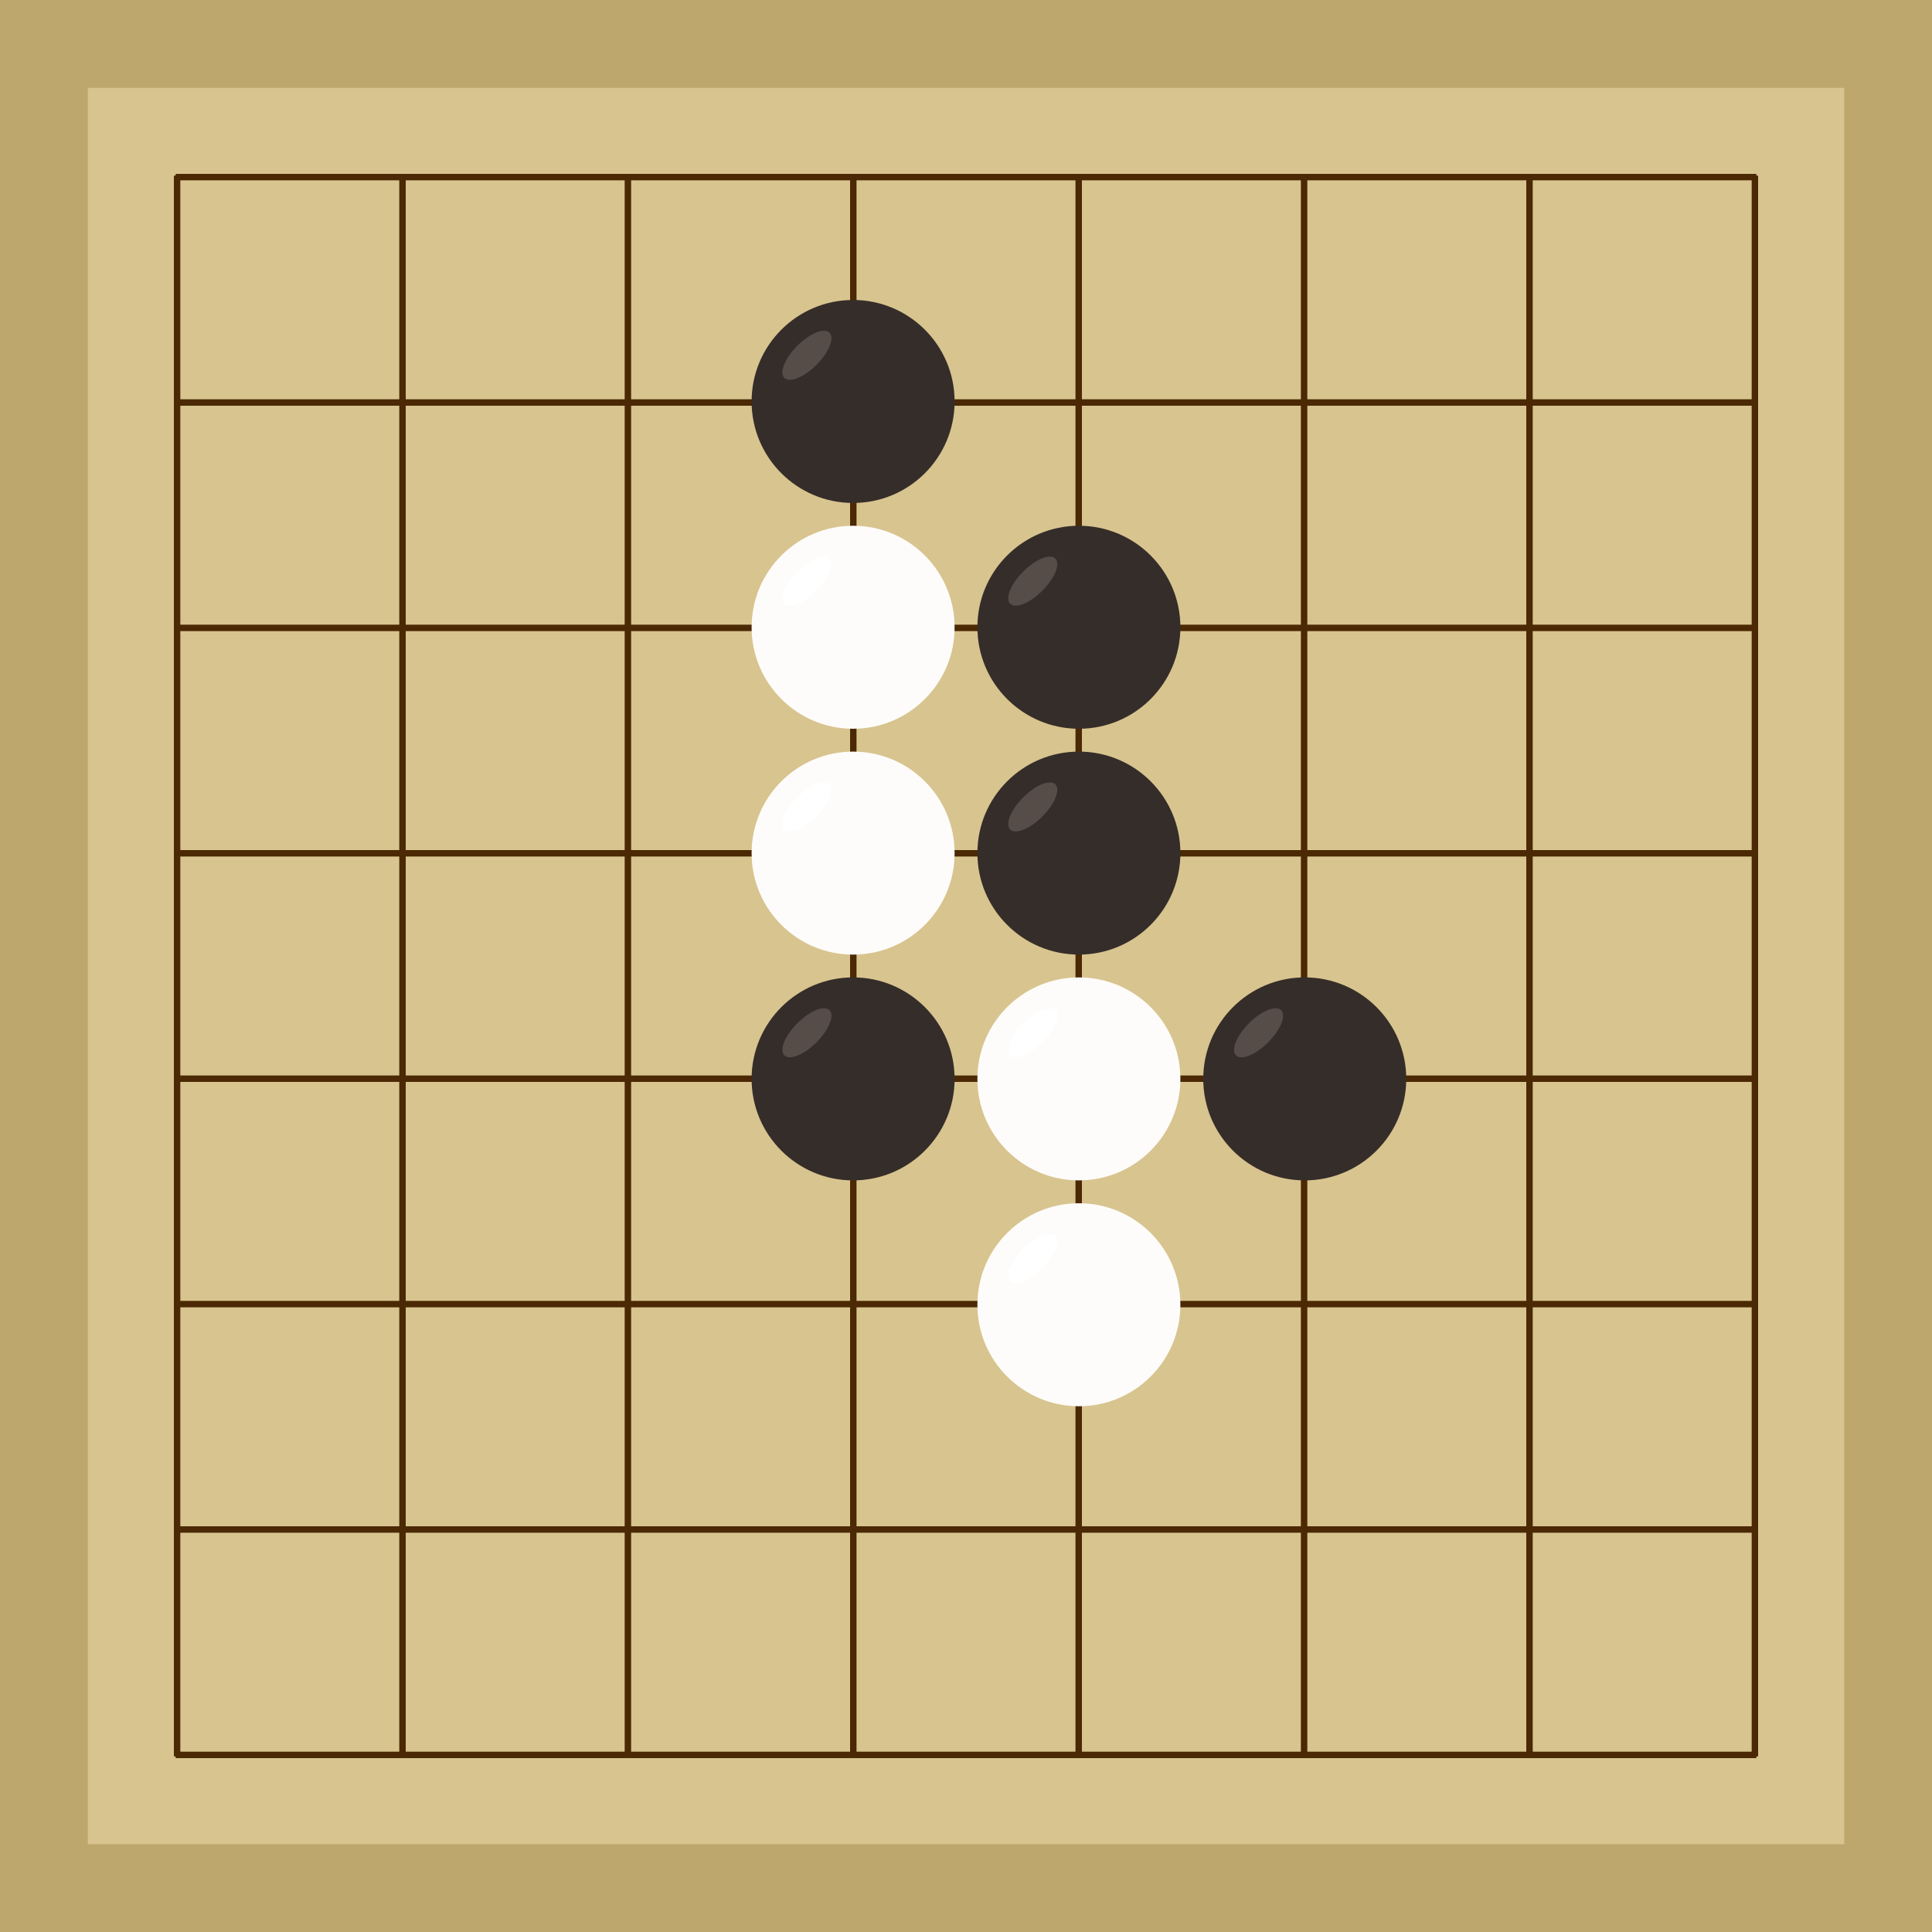
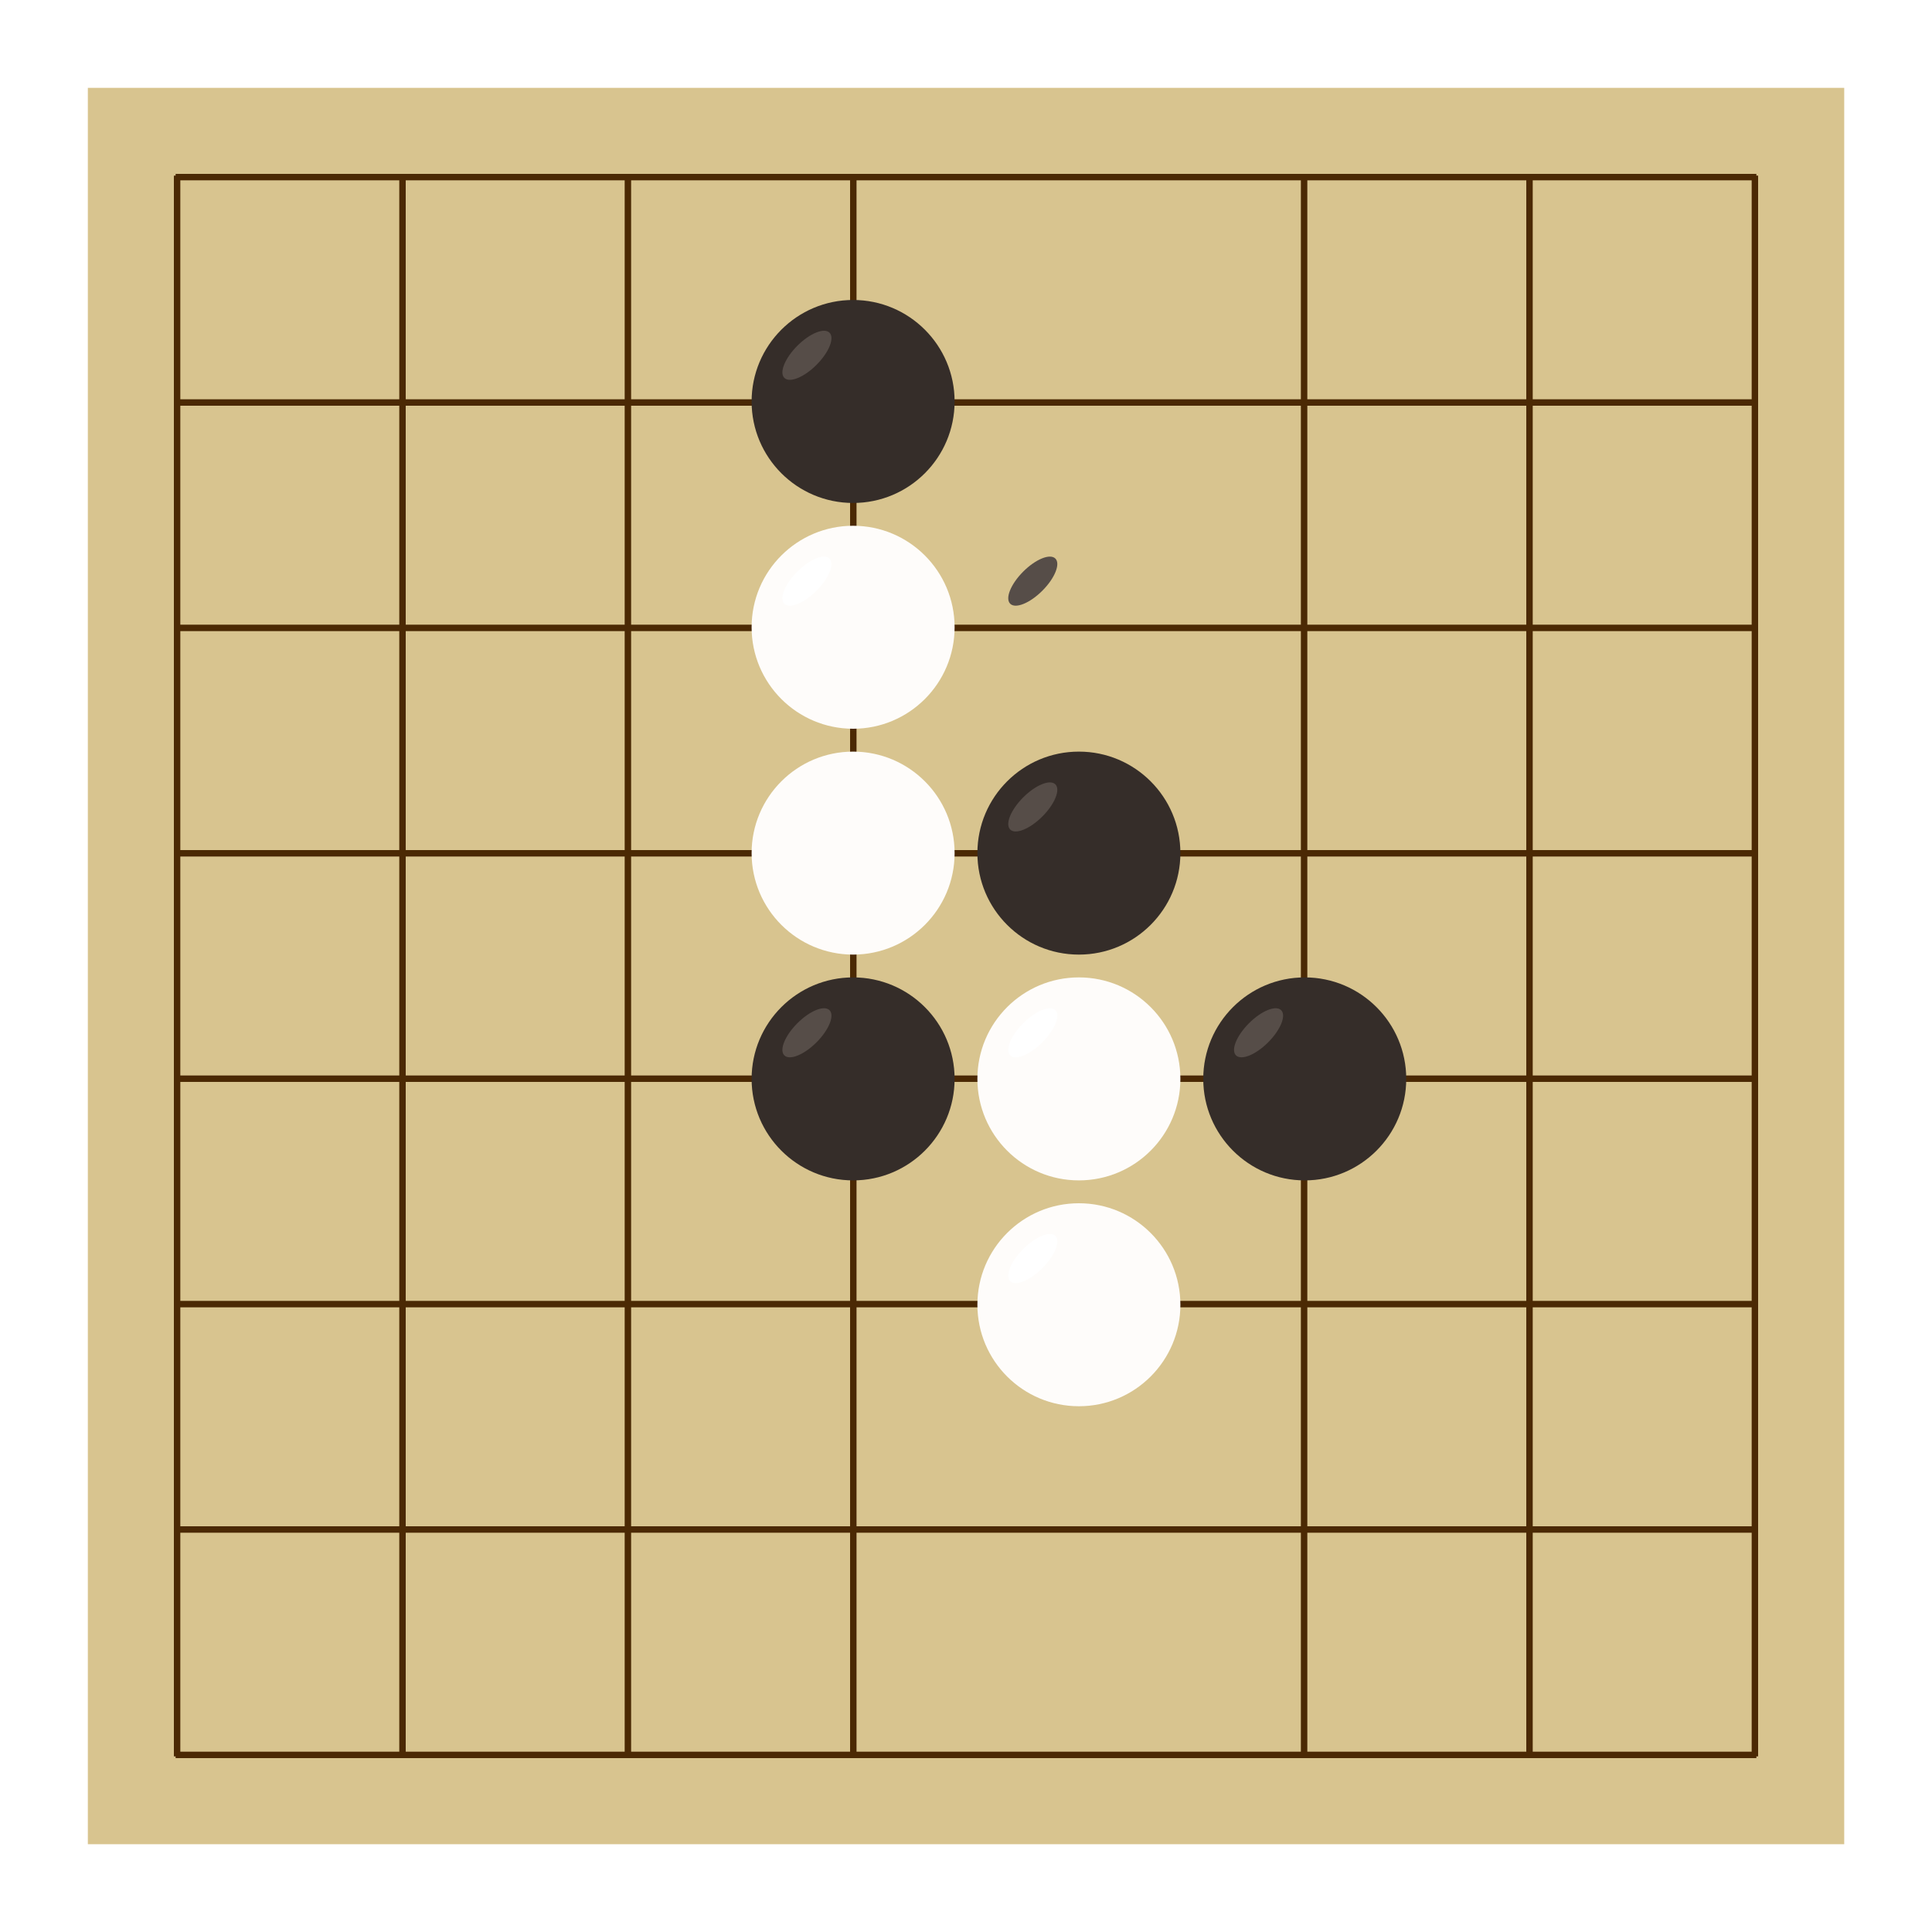
<svg xmlns="http://www.w3.org/2000/svg" viewBox="0 0 300 300">
-   <rect width="300" height="300" fill="#bea76c" />
  <rect width="272.73" height="272.73" x="13.64" y="13.64" fill="#d8c48f" />
  <line x1="27.5" y1="27.27" x2="27.5" y2="272.73" stroke-width="1" stroke="#4b2904" />
  <line x1="62.5" y1="27.27" x2="62.5" y2="272.73" stroke-width="1" stroke="#4b2904" />
  <line x1="97.5" y1="27.27" x2="97.5" y2="272.73" stroke-width="1" stroke="#4b2904" />
  <line x1="132.5" y1="27.27" x2="132.5" y2="272.73" stroke-width="1" stroke="#4b2904" />
-   <line x1="167.5" y1="27.27" x2="167.5" y2="272.73" stroke-width="1" stroke="#4b2904" />
  <line x1="202.5" y1="27.27" x2="202.5" y2="272.73" stroke-width="1" stroke="#4b2904" />
  <line x1="237.5" y1="27.27" x2="237.5" y2="272.73" stroke-width="1" stroke="#4b2904" />
  <line x1="272.5" y1="27.27" x2="272.5" y2="272.73" stroke-width="1" stroke="#4b2904" />
  <line x1="27.27" y1="27.5" x2="272.73" y2="27.5" stroke-width="1" stroke="#4b2904" />
  <line x1="27.27" y1="62.5" x2="272.73" y2="62.5" stroke-width="1" stroke="#4b2904" />
  <line x1="27.27" y1="97.5" x2="272.73" y2="97.5" stroke-width="1" stroke="#4b2904" />
  <line x1="27.27" y1="132.5" x2="272.73" y2="132.5" stroke-width="1" stroke="#4b2904" />
  <line x1="27.27" y1="167.5" x2="272.73" y2="167.5" stroke-width="1" stroke="#4b2904" />
  <line x1="27.27" y1="202.5" x2="272.73" y2="202.5" stroke-width="1" stroke="#4b2904" />
  <line x1="27.27" y1="237.5" x2="272.73" y2="237.5" stroke-width="1" stroke="#4b2904" />
  <line x1="27.27" y1="272.5" x2="272.73" y2="272.5" stroke-width="1" stroke="#4b2904" />
  <circle r="15.76" cx="167.53" cy="132.47" fill="#352d29" />
  <ellipse rx="4.96" ry="2.1" cx="160.37" cy="125.3" transform="rotate(135,160.37,125.3)" fill="#564d48" />
  <circle r="15.76" cx="132.47" cy="167.53" fill="#352d29" />
  <ellipse rx="4.96" ry="2.1" cx="125.3" cy="160.37" transform="rotate(135,125.3,160.37)" fill="#564d48" />
  <circle r="15.76" cx="132.47" cy="62.34" fill="#352d29" />
  <ellipse rx="4.96" ry="2.1" cx="125.3" cy="55.17" transform="rotate(135,125.3,55.17)" fill="#564d48" />
  <circle r="15.76" cx="202.6" cy="167.53" fill="#352d29" />
  <ellipse rx="4.96" ry="2.1" cx="195.43" cy="160.37" transform="rotate(135,195.43,160.37)" fill="#564d48" />
-   <circle r="15.76" cx="167.53" cy="97.4" fill="#352d29" />
  <ellipse rx="4.96" ry="2.1" cx="160.37" cy="90.24" transform="rotate(135,160.37,90.24)" fill="#564d48" />
  <circle r="15.76" cx="167.53" cy="167.53" fill="#fefcfa" />
  <ellipse rx="4.96" ry="2.1" cx="160.37" cy="160.37" transform="rotate(135,160.37,160.37)" fill="#ffffff" />
  <circle r="15.76" cx="132.47" cy="132.47" fill="#fefcfa" />
-   <ellipse rx="4.96" ry="2.1" cx="125.3" cy="125.3" transform="rotate(135,125.3,125.3)" fill="#ffffff" />
  <circle r="15.76" cx="167.53" cy="202.6" fill="#fefcfa" />
  <ellipse rx="4.96" ry="2.1" cx="160.37" cy="195.43" transform="rotate(135,160.37,195.43)" fill="#ffffff" />
  <circle r="15.76" cx="132.47" cy="97.4" fill="#fefcfa" />
  <ellipse rx="4.96" ry="2.1" cx="125.3" cy="90.24" transform="rotate(135,125.3,90.24)" fill="#ffffff" />
</svg>